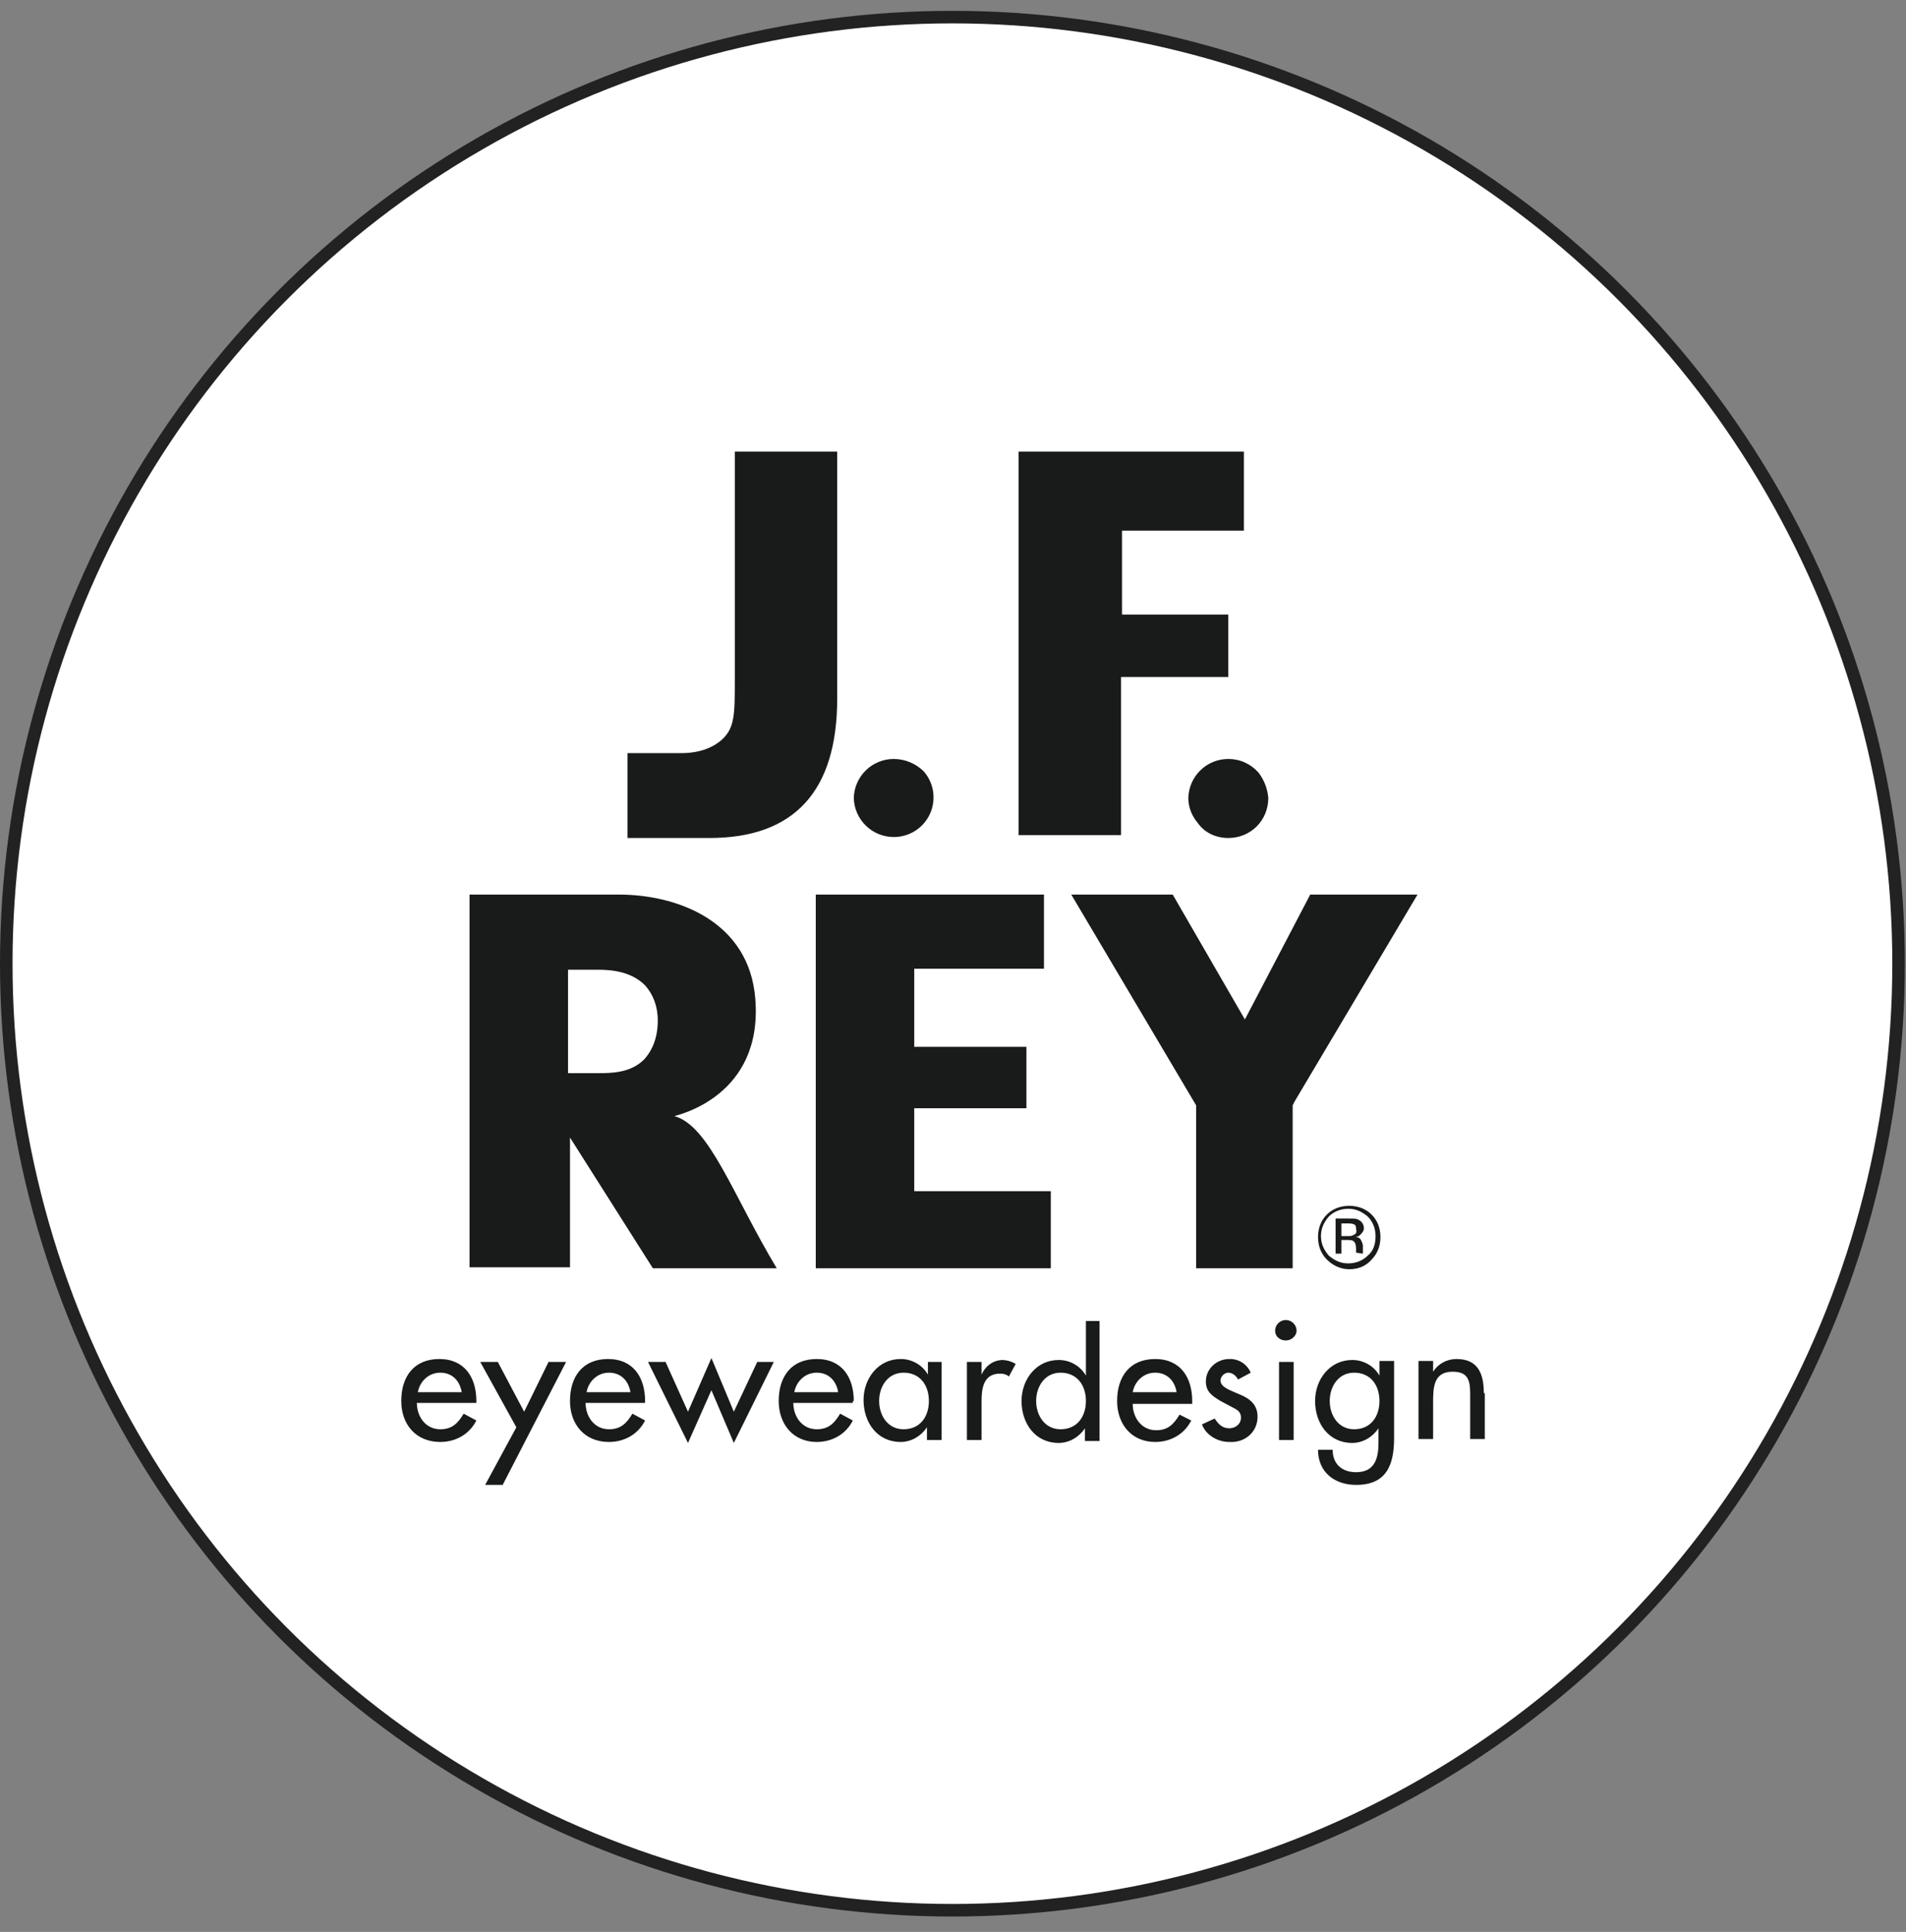
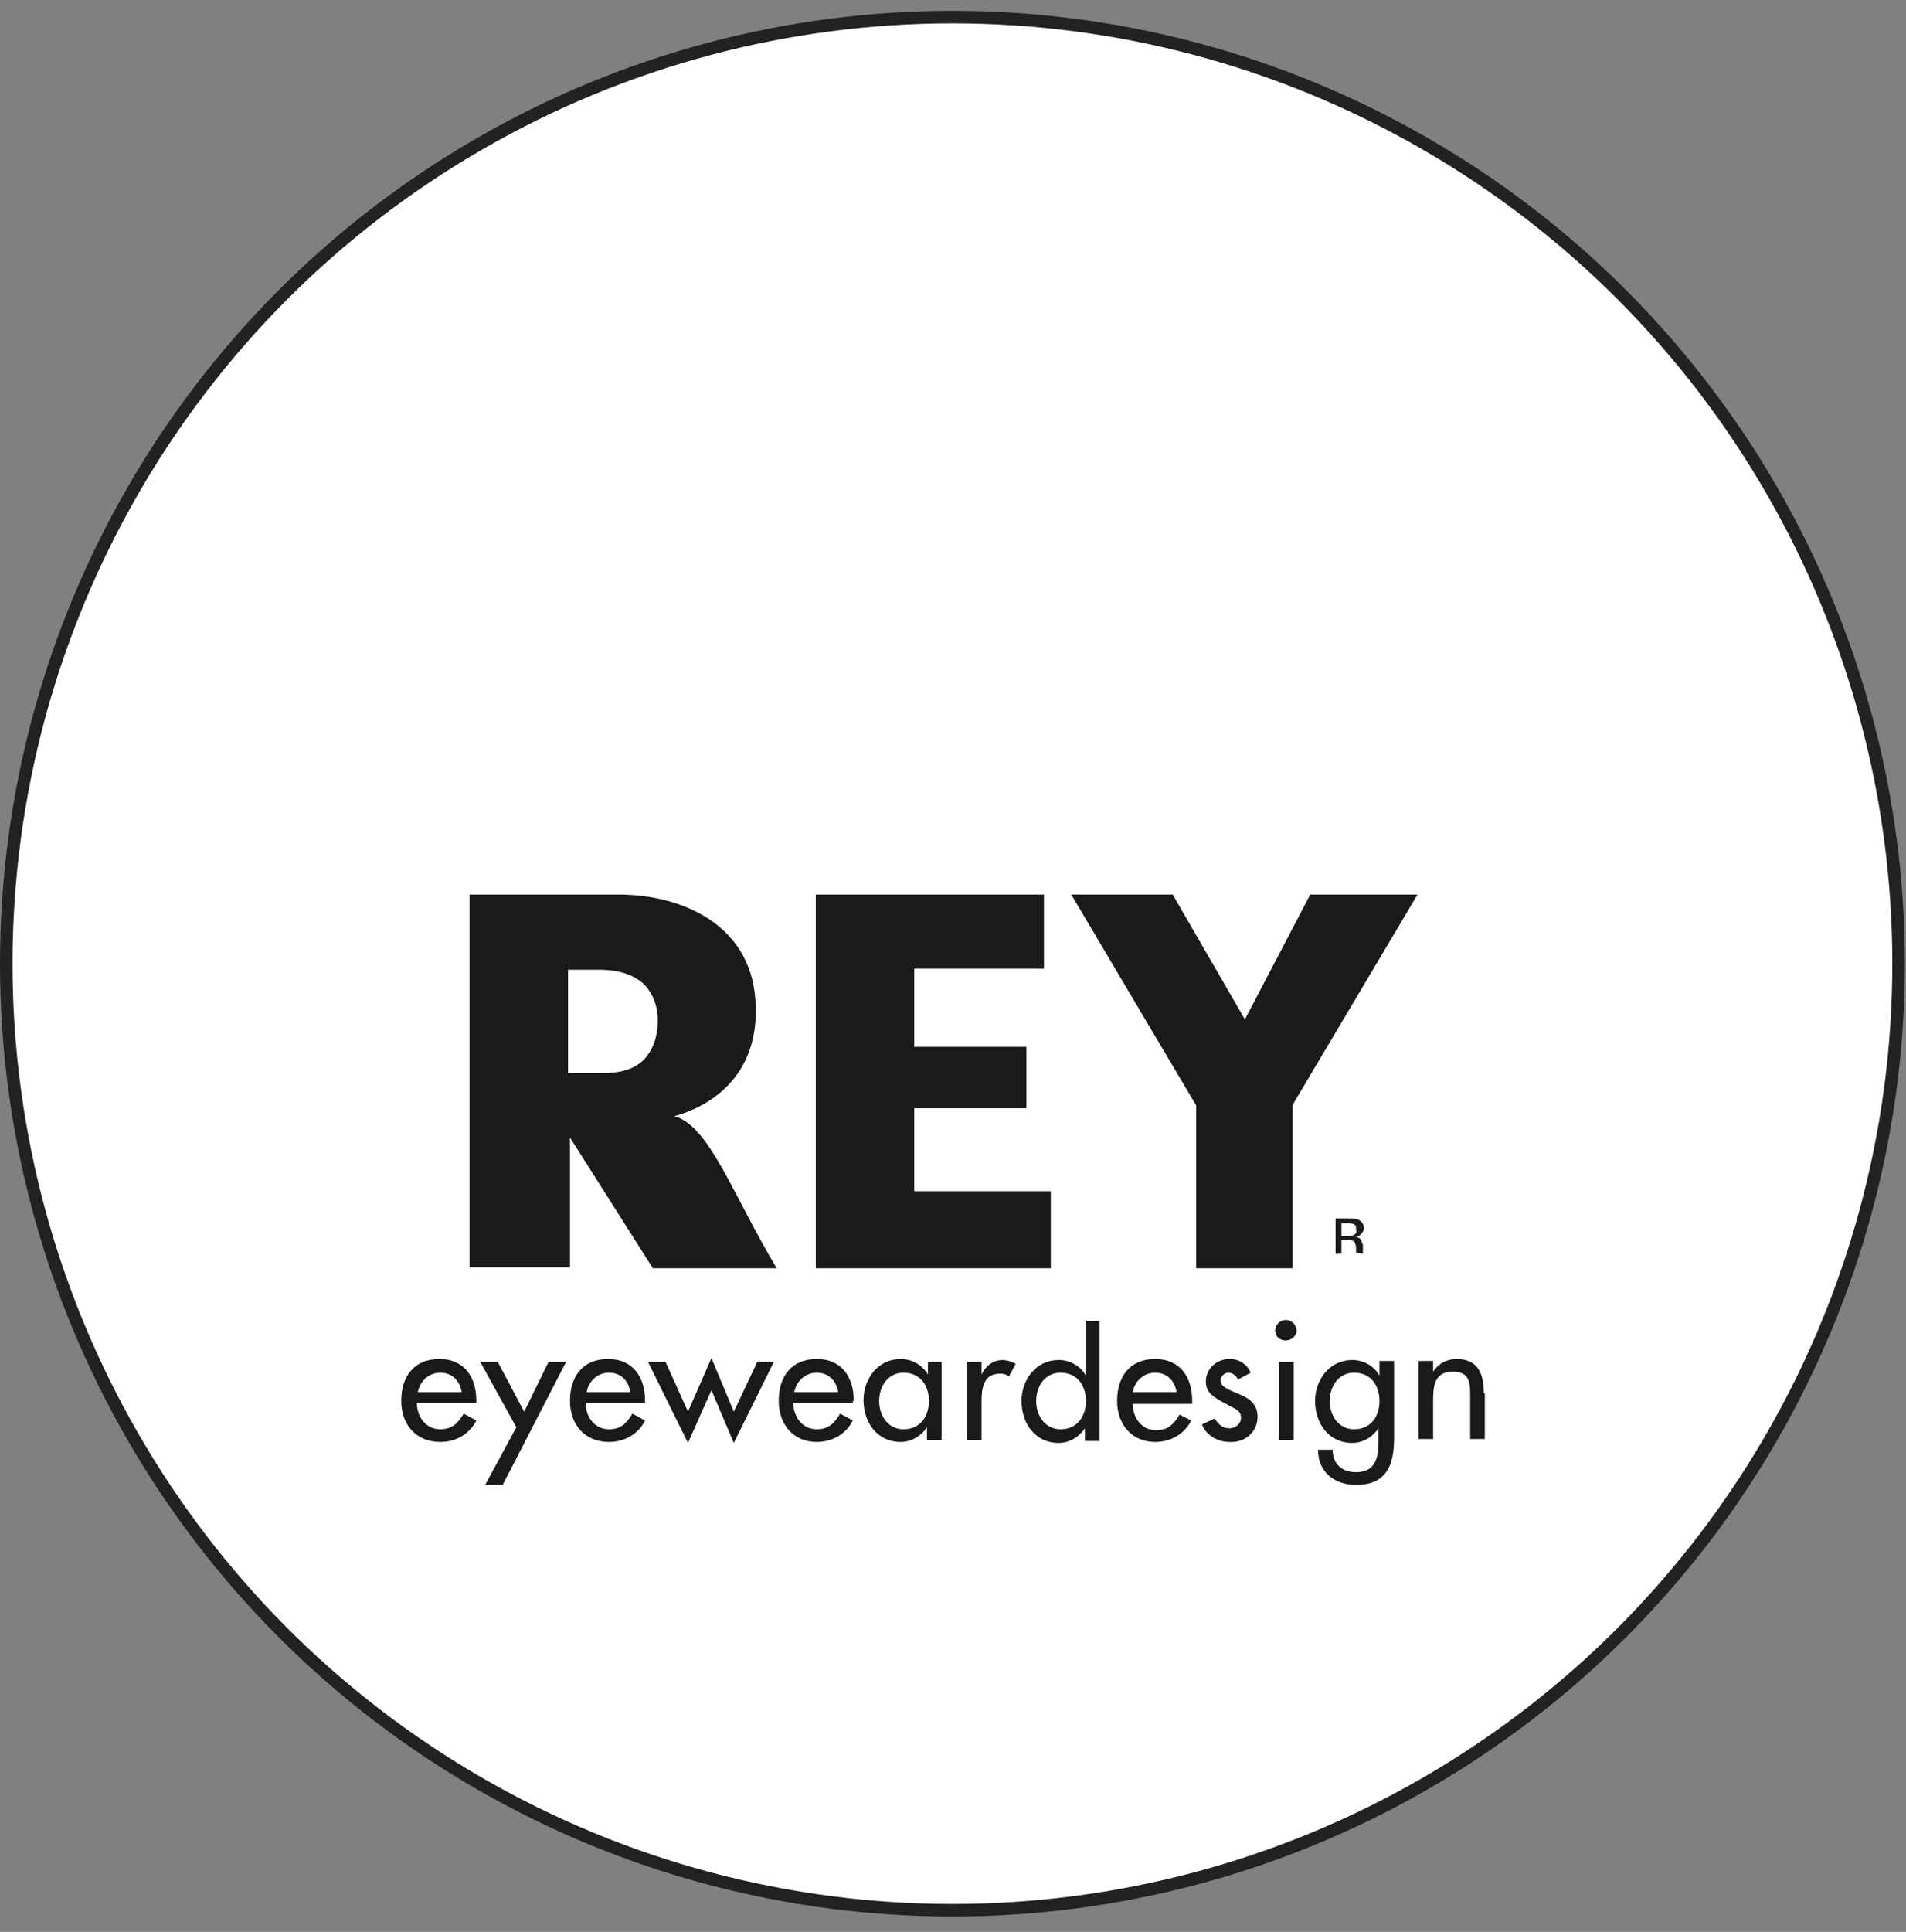
<svg xmlns="http://www.w3.org/2000/svg" fill="none" viewBox="0 0 76 77" height="77" width="76">
  <rect x="0" y="0" width="76" height="77" fill="#808080" stroke="none" />
  <circle stroke-width="0.5" stroke="#222222" fill="white" r="37.727" cy="38.409" cx="37.977" />
-   <path fill="#191A1A" d="M48.977 24.494H44.739V21.15H49.599V18H40.616V33.283H44.7V26.983H48.977V24.494ZM35.639 30.25C35.222 30.25 34.823 30.412 34.525 30.703C34.227 30.994 34.054 31.389 34.044 31.805C34.054 32.221 34.227 32.617 34.525 32.908C34.823 33.198 35.222 33.361 35.639 33.361C35.941 33.362 36.237 33.276 36.492 33.114C36.748 32.952 36.951 32.719 37.078 32.445C37.205 32.171 37.25 31.866 37.209 31.566C37.167 31.266 37.041 30.985 36.844 30.755C36.686 30.596 36.498 30.469 36.292 30.383C36.085 30.296 35.863 30.251 35.639 30.25ZM50.183 30.794C49.872 30.444 49.444 30.25 48.977 30.25C48.561 30.25 48.161 30.412 47.863 30.703C47.566 30.994 47.393 31.389 47.383 31.805C47.383 32.194 47.538 32.544 47.772 32.816C48.044 33.205 48.511 33.4 48.977 33.4C49.872 33.4 50.572 32.7 50.572 31.805C50.543 31.438 50.407 31.087 50.183 30.794ZM33.383 18H29.3V27.061C29.3 28.461 29.3 29.005 28.794 29.472C28.405 29.822 27.861 30.017 27.161 30.017H25.022V33.4H28.289C31.672 33.4 33.383 31.533 33.383 27.839V18ZM54.694 48.411C54.461 48.177 54.149 48.061 53.799 48.061C53.449 48.061 53.138 48.177 52.905 48.411C52.672 48.644 52.555 48.955 52.555 49.305C52.555 49.655 52.672 49.966 52.905 50.2C53.138 50.433 53.449 50.588 53.799 50.588C54.149 50.588 54.461 50.472 54.694 50.2C54.927 49.966 55.044 49.655 55.044 49.305C55.044 48.955 54.927 48.644 54.694 48.411ZM54.538 50.044C54.344 50.238 54.072 50.355 53.761 50.355C53.449 50.355 53.216 50.238 52.983 50.044C52.788 49.811 52.672 49.577 52.672 49.266C52.672 48.955 52.788 48.722 52.983 48.488C53.177 48.294 53.449 48.177 53.761 48.177C54.072 48.177 54.305 48.294 54.538 48.488C54.733 48.683 54.849 48.955 54.849 49.266C54.849 49.577 54.772 49.849 54.538 50.044Z" />
  <path fill="#191A1A" d="M54.344 49.966V49.888V49.655C54.344 49.577 54.305 49.499 54.266 49.422C54.227 49.344 54.15 49.305 54.033 49.305C54.111 49.305 54.188 49.266 54.227 49.227C54.305 49.15 54.383 49.072 54.383 48.955C54.383 48.8 54.305 48.683 54.15 48.605C54.072 48.566 53.955 48.566 53.761 48.566H53.255V49.966H53.488V49.422H53.683C53.8 49.422 53.916 49.422 53.955 49.461C54.033 49.499 54.072 49.616 54.072 49.772V49.927L54.344 49.966ZM53.955 49.227C53.916 49.266 53.838 49.266 53.722 49.266H53.488V48.761H53.683C53.8 48.761 53.916 48.761 53.994 48.8C54.072 48.838 54.072 48.916 54.072 48.994C54.111 49.111 54.072 49.188 53.955 49.227ZM52.244 35.655L49.639 40.633L46.761 35.655H42.716L47.694 44.055V50.55H51.544V44.055L51.622 43.9L56.522 35.655H52.244ZM40.928 44.172V41.722H36.455V38.611H41.627V35.655H32.528V50.55H41.9V47.477H36.455V44.172H40.928ZM30.972 50.55H26.033L22.728 45.339V50.511H18.722V35.655H24.672C27.044 35.655 29.883 36.744 30.117 39.816C30.428 43.705 27.006 44.444 26.889 44.483C28.289 44.872 29.222 47.633 30.972 50.55ZM25.722 39.272C25.178 38.727 24.4 38.65 23.856 38.65H22.65V42.772H23.856C24.361 42.772 25.139 42.772 25.683 42.227C26.033 41.839 26.228 41.333 26.228 40.672C26.228 40.089 26.033 39.622 25.722 39.272ZM22.572 54.283H21.872L20.9 56.266L19.85 54.283H19.15L20.589 56.888L19.345 59.183H20.044L22.572 54.283ZM30.855 54.283H30.194L29.261 56.266L28.367 54.127L27.433 56.266L26.539 54.283H25.839L27.433 57.511L28.367 55.41L29.261 57.511L30.855 54.283ZM40.5 54.361C40.346 54.269 40.173 54.215 39.994 54.205C39.605 54.205 39.294 54.438 39.139 54.788V54.283H38.555V57.394H39.139V55.838C39.139 55.333 39.216 54.749 39.877 54.749C40.033 54.749 40.15 54.788 40.227 54.866L40.5 54.361ZM50.144 56.461C50.144 55.955 49.794 55.722 49.405 55.566C49.055 55.41 48.666 55.294 48.666 55.022C48.666 54.866 48.822 54.711 48.977 54.711C49.133 54.711 49.288 54.827 49.366 54.983L49.872 54.711C49.801 54.544 49.681 54.403 49.529 54.305C49.376 54.208 49.197 54.16 49.016 54.166C48.511 54.166 48.083 54.555 48.083 55.06C48.083 55.488 48.355 55.644 48.666 55.838L49.25 56.149C49.405 56.227 49.483 56.344 49.483 56.499C49.483 56.772 49.25 56.927 49.016 56.927C48.744 56.927 48.589 56.772 48.433 56.538L47.927 56.772C48.083 57.199 48.55 57.472 49.016 57.472C49.639 57.511 50.144 57.083 50.144 56.461ZM51 54.283H51.583V57.394H51V54.283ZM51.7 53.038C51.7 52.805 51.505 52.611 51.272 52.611C51.038 52.611 50.844 52.805 50.844 53.038C50.844 53.272 51.038 53.427 51.272 53.427C51.505 53.427 51.7 53.233 51.7 53.038ZM59.166 55.527C59.166 54.749 58.933 54.166 58.077 54.166C57.688 54.166 57.338 54.361 57.144 54.672V54.244H56.561V57.355H57.144V55.916C57.144 55.333 57.144 54.672 57.922 54.672C58.544 54.672 58.622 55.022 58.622 55.566V57.355H59.205V55.527H59.166ZM18.994 55.838C18.994 54.905 18.528 54.166 17.517 54.166C16.506 54.166 16 54.866 16 55.838C16 56.772 16.583 57.472 17.556 57.472C18.178 57.472 18.722 57.16 18.994 56.616L18.489 56.344C18.256 56.733 18.022 56.966 17.556 56.966C16.972 56.966 16.622 56.461 16.622 55.916H18.994V55.838ZM16.661 55.488C16.739 55.06 17.089 54.711 17.556 54.711C18.022 54.711 18.333 55.022 18.411 55.488H16.661ZM34.044 55.838C34.044 54.905 33.578 54.166 32.566 54.166C31.555 54.166 31.05 54.866 31.05 55.838C31.05 56.772 31.633 57.472 32.566 57.472C33.189 57.472 33.733 57.16 34.005 56.616L33.5 56.344C33.267 56.733 33.033 56.966 32.566 56.966C31.983 56.966 31.633 56.461 31.633 55.916H34.005V55.838H34.044ZM31.672 55.488C31.75 55.06 32.1 54.711 32.566 54.711C33.033 54.711 33.344 55.022 33.422 55.488H31.672ZM43.3 52.65V54.827C43.19 54.636 43.031 54.478 42.839 54.369C42.648 54.26 42.431 54.203 42.211 54.205C41.316 54.205 40.733 54.983 40.733 55.838C40.733 56.733 41.278 57.511 42.211 57.511C42.639 57.511 43.028 57.277 43.261 56.927V57.433H43.844V52.65H43.3ZM42.289 56.966C41.666 56.966 41.316 56.422 41.316 55.838C41.316 55.255 41.666 54.711 42.289 54.711C42.95 54.711 43.3 55.216 43.3 55.838C43.3 56.461 42.95 56.966 42.289 56.966ZM37 54.283V54.788C36.89 54.597 36.731 54.439 36.539 54.33C36.348 54.221 36.131 54.164 35.911 54.166C35.017 54.166 34.433 54.944 34.433 55.799C34.433 56.694 34.978 57.472 35.911 57.472C36.339 57.472 36.728 57.238 36.961 56.888V57.394H37.544V54.283H37ZM36.028 56.966C35.405 56.966 35.055 56.422 35.055 55.838C35.055 55.255 35.405 54.711 36.028 54.711C36.689 54.711 37.039 55.216 37.039 55.838C37.039 56.461 36.689 56.966 36.028 56.966ZM47.538 55.838C47.538 54.905 47.072 54.166 46.061 54.166C45.05 54.166 44.544 54.866 44.544 55.838C44.544 56.772 45.127 57.472 46.061 57.472C46.683 57.472 47.227 57.16 47.5 56.616L47.033 56.383C46.8 56.772 46.566 57.005 46.1 57.005C45.516 57.005 45.166 56.499 45.166 55.955H47.538V55.838ZM45.166 55.488C45.244 55.06 45.594 54.711 46.061 54.711C46.527 54.711 46.839 55.022 46.916 55.488H45.166ZM55.005 54.283V54.827C54.895 54.636 54.736 54.478 54.545 54.369C54.353 54.26 54.136 54.203 53.916 54.205C53.022 54.205 52.438 54.983 52.438 55.838C52.438 56.733 52.983 57.511 53.916 57.511C54.344 57.511 54.733 57.277 54.966 56.927V57.511C54.966 58.133 54.811 58.677 54.072 58.677C53.527 58.677 53.138 58.366 53.138 57.783H52.555C52.555 58.677 53.216 59.183 54.072 59.183C55.277 59.183 55.588 58.405 55.588 57.316V54.244H55.005V54.283ZM53.994 56.966C53.372 56.966 53.022 56.422 53.022 55.838C53.022 55.255 53.372 54.711 53.994 54.711C54.655 54.711 55.005 55.216 55.005 55.838C55.005 56.461 54.655 56.966 53.994 56.966ZM25.722 55.838C25.722 54.905 25.256 54.166 24.244 54.166C23.233 54.166 22.728 54.866 22.728 55.838C22.728 56.772 23.311 57.472 24.283 57.472C24.905 57.472 25.45 57.16 25.722 56.616L25.217 56.344C24.983 56.733 24.75 56.966 24.283 56.966C23.7 56.966 23.35 56.461 23.35 55.916H25.722V55.838ZM23.389 55.488C23.467 55.06 23.817 54.711 24.283 54.711C24.75 54.711 25.061 55.022 25.139 55.488H23.389Z" />
</svg>